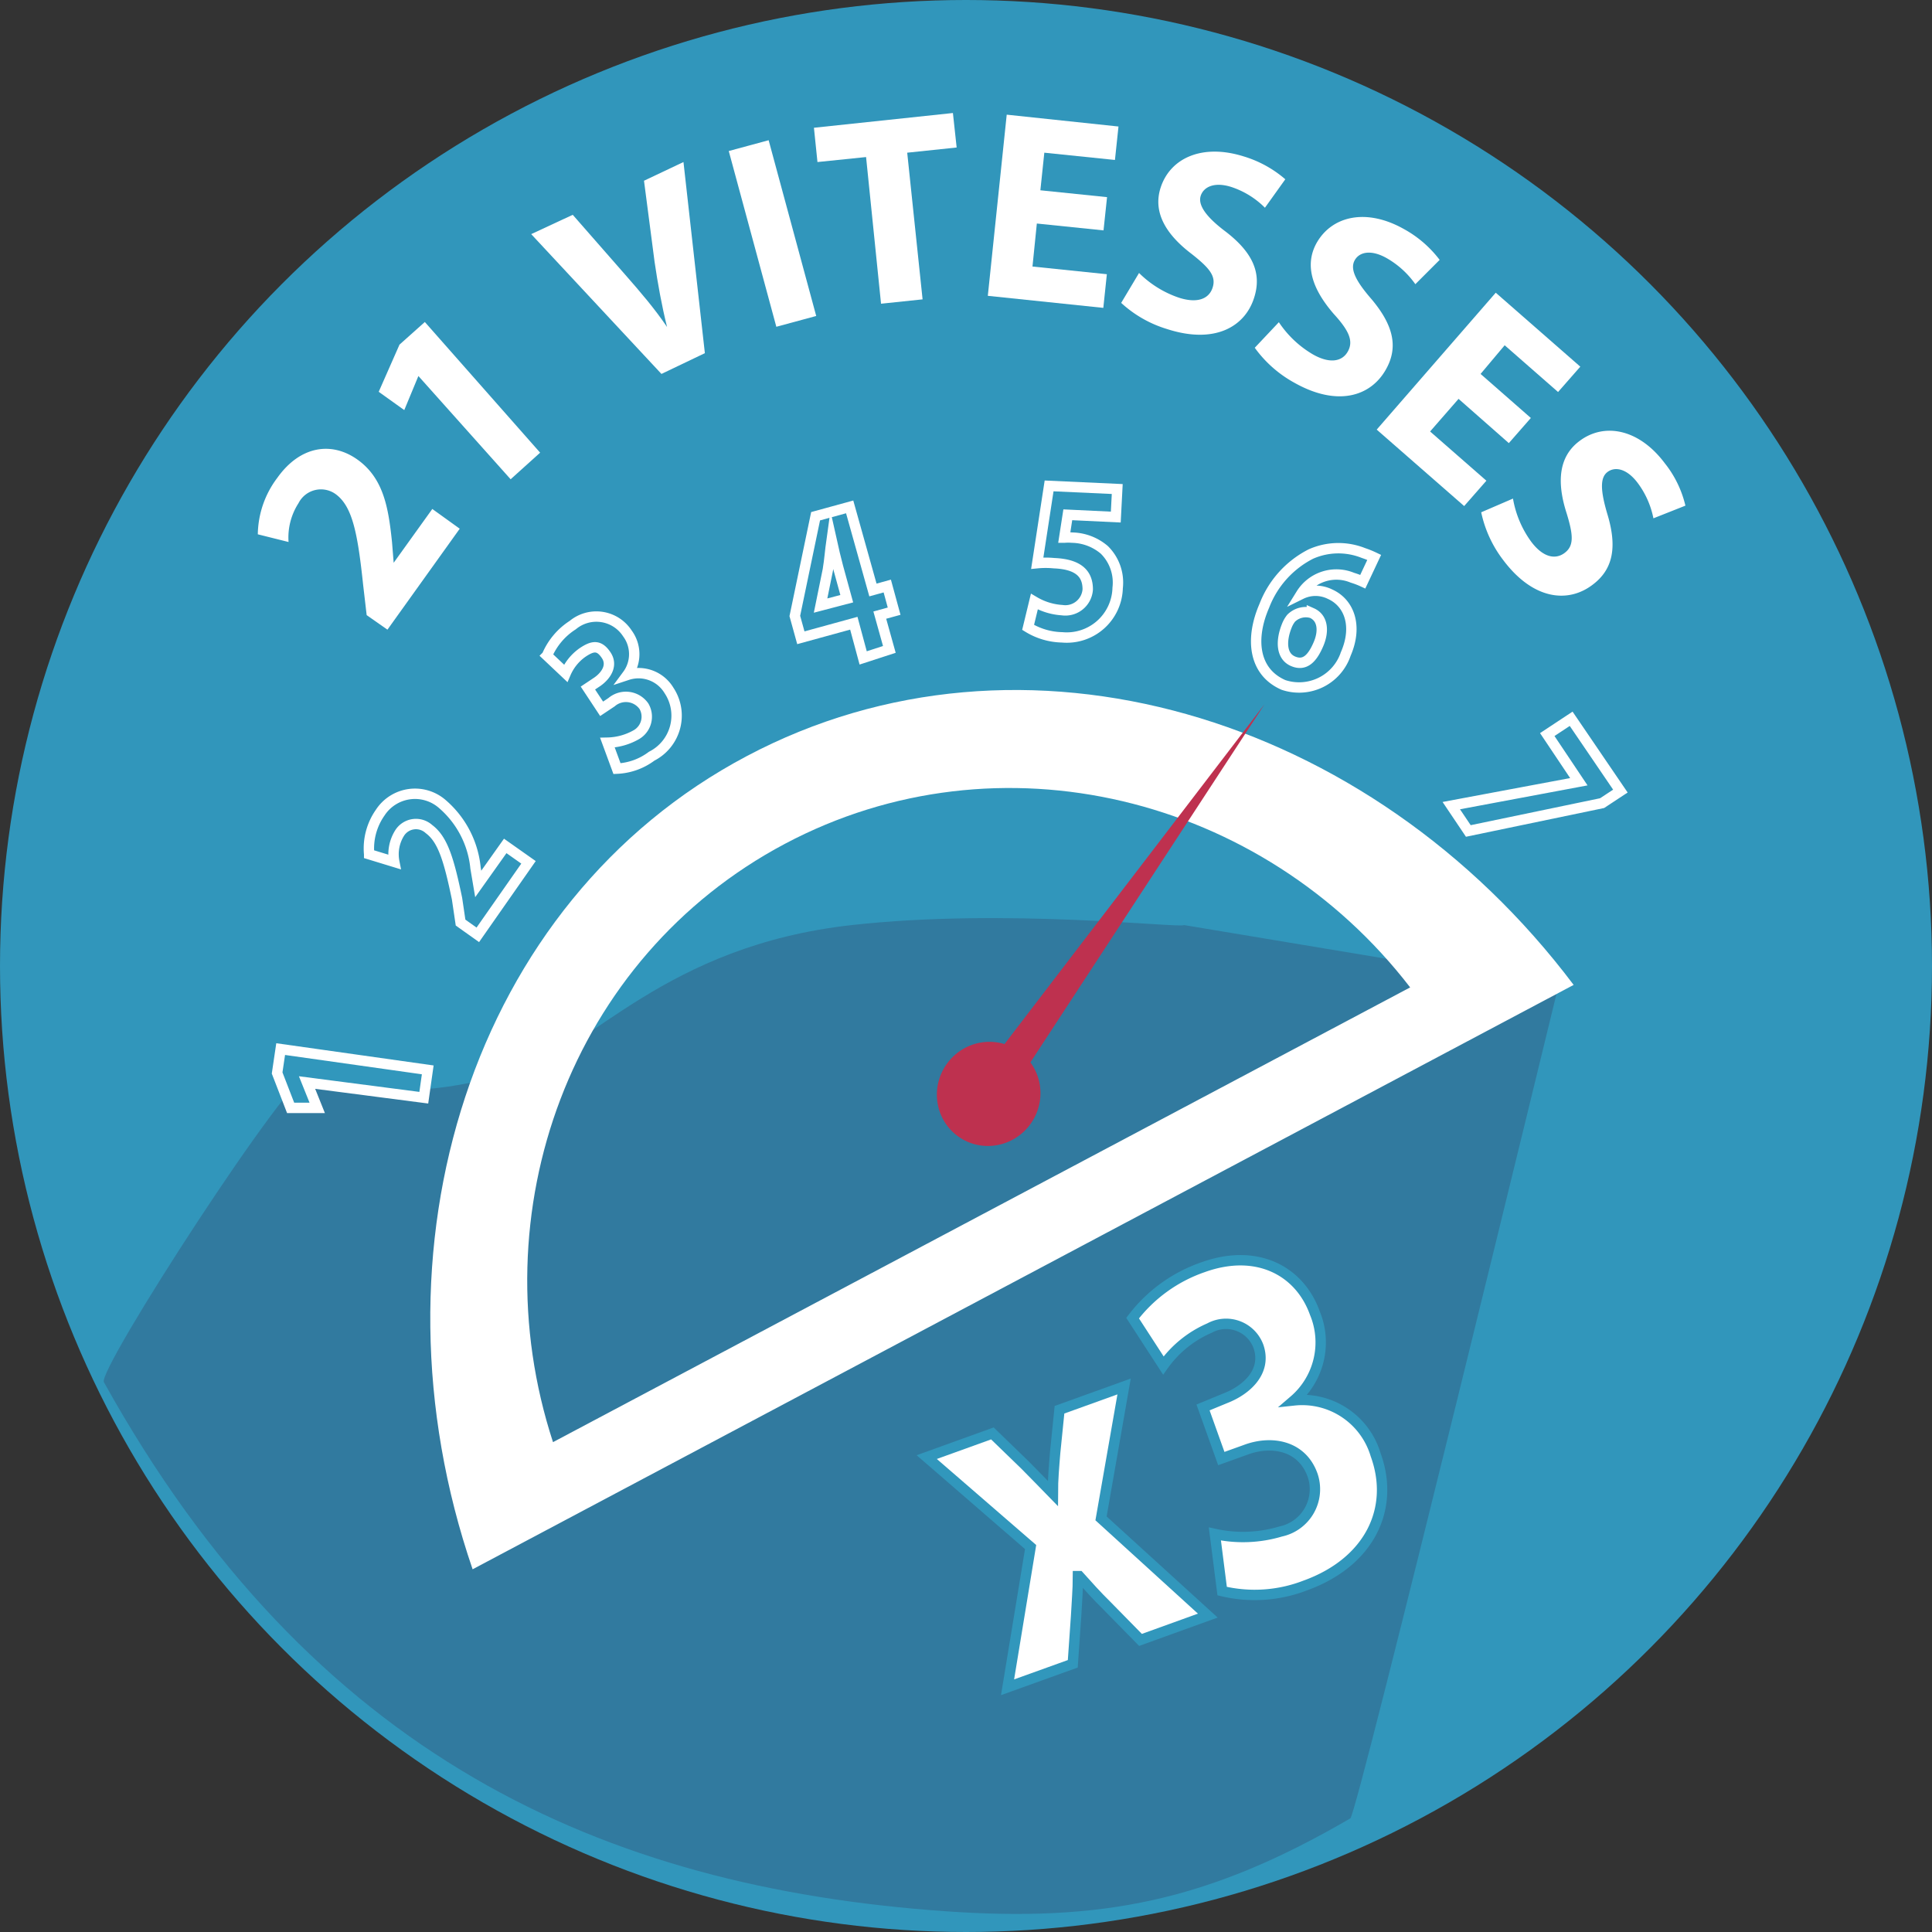
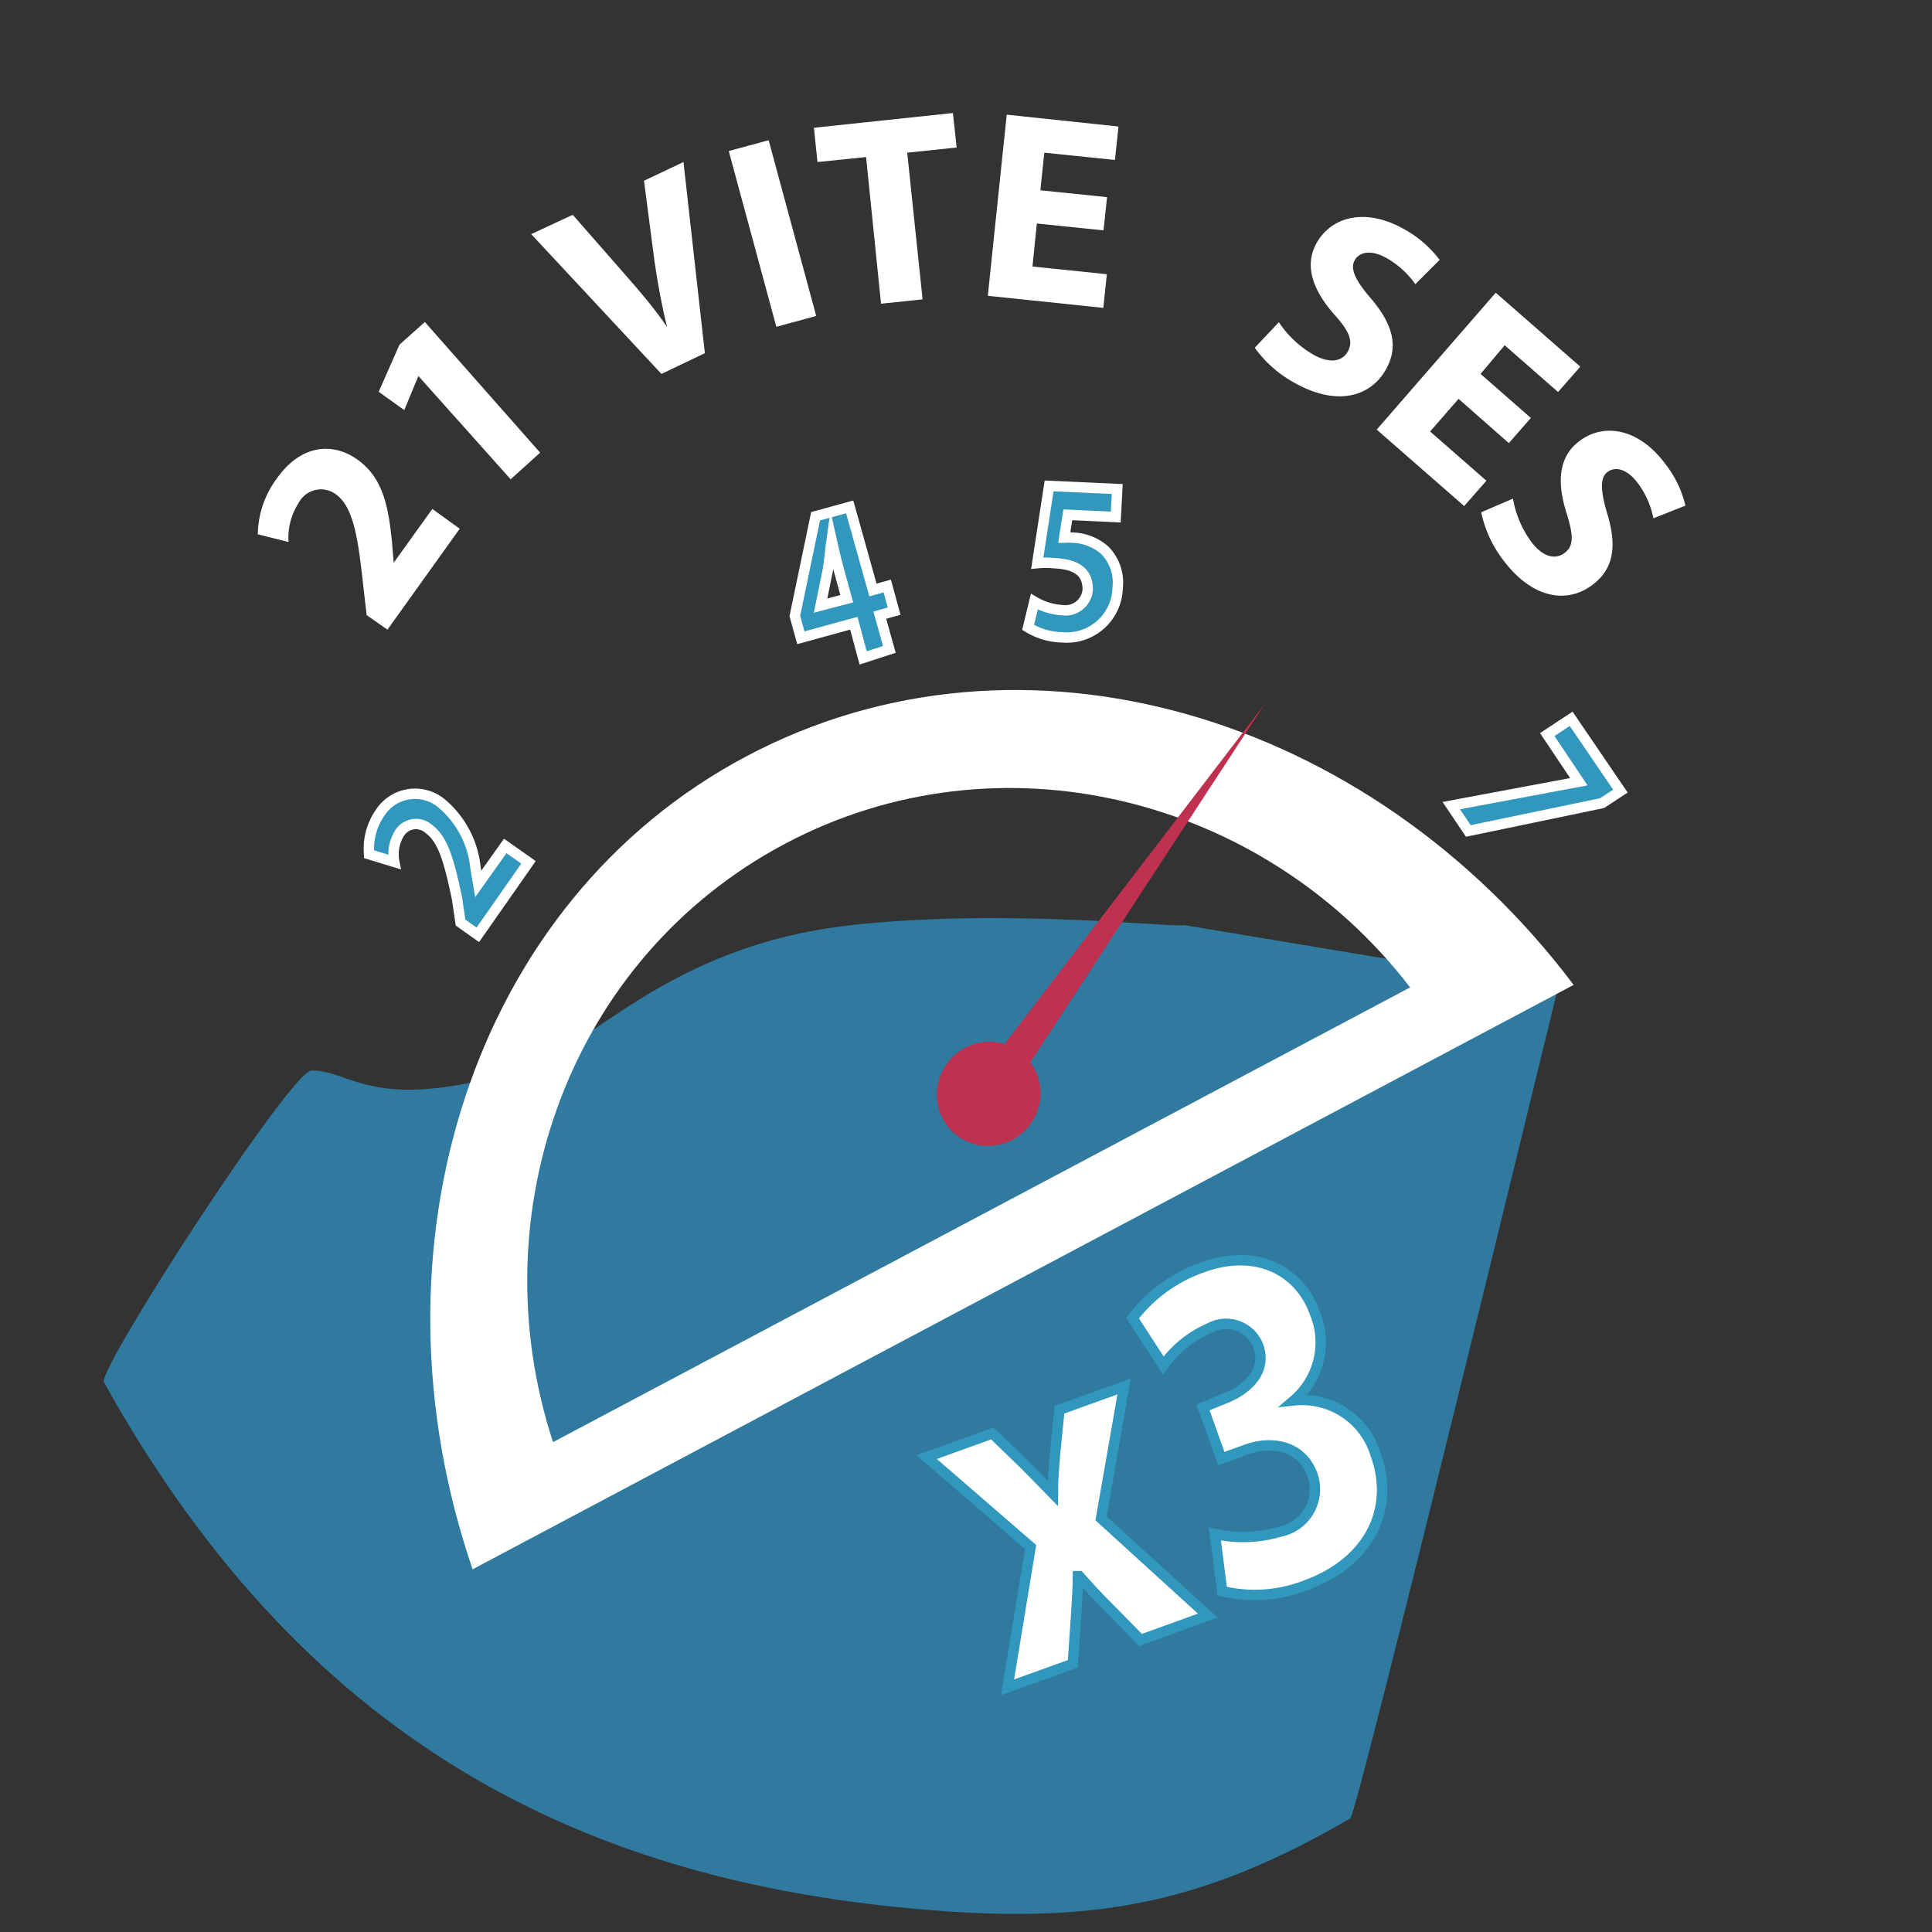
<svg xmlns="http://www.w3.org/2000/svg" viewBox="0 0 93 93">
  <rect x="0" y="0" width="93" height="93" fill="#333333" stroke="none" />
  <defs>
    <style>.cls-1{fill:#3196bb;}.cls-2{fill:#317a9f;}.cls-3,.cls-6{fill:#fff;}.cls-4{fill:#3197bc;stroke:#fff;}.cls-4,.cls-6{stroke-miterlimit:10;stroke-width:0.5px;}.cls-5{fill:#be314f;}.cls-6{stroke:#3197bc;}</style>
  </defs>
  <title>Fichier 41</title>
  <g id="Calque_2" data-name="Calque 2">
    <g id="Calque_1-2" data-name="Calque 1">
-       <circle class="cls-1" cx="46.5" cy="46.5" r="46.5" />
      <path class="cls-2" d="M65,87.53c-6.86,4-12,5-19.51,4.47C29,90.84,15,84.53,5,66.53c-.32-.58,9-15,10-15,2,0,2.86,2.08,10,0,3.43-1,7-6,16-7,7.42-.83,15.79.16,16,0l18,3S65.33,87.35,65,87.53Z" />
      <path class="cls-3" d="M18.65,30.31l-1-.7-.17-1.46c-.26-2.46-.51-3.74-1.29-4.34a1.21,1.21,0,0,0-1.82.41,3.05,3.05,0,0,0-.48,1.87l-1.48-.37A4.61,4.61,0,0,1,13.35,23c1.11-1.56,2.64-1.76,3.88-.86s1.47,2.32,1.64,3.95l.08,1,0,0,1.86-2.59,1.32.95Z" />
      <path class="cls-3" d="M20.14,18.1l0,0-.68,1.64-1.23-.88,1-2.27,1.22-1.09L26,21.79l-1.42,1.28Z" />
      <path class="cls-3" d="M31.84,18l-6.27-6.73,2-.93,2.54,2.9c.71.81,1.39,1.6,2,2.5l0,0c-.25-1-.45-2.1-.6-3.13L31,8.7l1.9-.9L33.93,17Z" />
      <path class="cls-3" d="M37,6.75l2.29,8.46-1.92.52L35.08,7.27Z" />
      <path class="cls-3" d="M41.69,7.56l-2.34.24-.17-1.65,6.69-.71.18,1.66-2.38.25.74,7.06-2,.21Z" />
      <path class="cls-3" d="M53.12,11.09l-3.21-.33-.21,2.07,3.58.37-.17,1.62-5.56-.58.91-8.72,5.38.57L53.67,7.7l-3.4-.35-.19,1.81,3.21.33Z" />
-       <path class="cls-3" d="M54.83,13.14a5,5,0,0,0,1.92,1.19c.87.28,1.44.07,1.62-.48s-.14-.94-1-1.62c-1.23-.93-1.89-2-1.5-3.2.46-1.42,2-2.13,4-1.5a5.46,5.46,0,0,1,2,1.1L60.89,10a4.08,4.08,0,0,0-1.62-1c-.82-.26-1.33,0-1.47.42S58,10.4,59,11.15c1.3,1,1.75,2,1.37,3.18-.44,1.4-1.9,2.25-4.19,1.51a5.69,5.69,0,0,1-2.21-1.26Z" />
      <path class="cls-3" d="M61.56,15.51a5,5,0,0,0,1.64,1.55c.79.45,1.4.36,1.68-.14s.06-1-.67-1.8c-1-1.15-1.45-2.32-.83-3.43.74-1.3,2.39-1.68,4.19-.67a5.45,5.45,0,0,1,1.73,1.49l-1.17,1.17a4.29,4.29,0,0,0-1.39-1.26c-.75-.42-1.31-.29-1.53.11s0,.94.81,1.87c1.06,1.26,1.3,2.32.69,3.39-.72,1.28-2.32,1.81-4.41.63a5.77,5.77,0,0,1-1.9-1.68Z" />
      <path class="cls-3" d="M72.63,21.33,70.21,19.2l-1.37,1.57,2.71,2.37-1.07,1.22-4.21-3.68L72,14.09l4.07,3.56L75,18.87l-2.57-2.25L71.27,18l2.42,2.12Z" />
      <path class="cls-3" d="M72.83,24a4.94,4.94,0,0,0,.88,2.08c.55.73,1.14.88,1.6.54s.43-.85.1-1.92c-.47-1.46-.4-2.71.62-3.47,1.19-.9,2.86-.59,4.1,1.06a5.17,5.17,0,0,1,1,2.05l-1.54.61a4.21,4.21,0,0,0-.77-1.72c-.52-.68-1.08-.78-1.44-.51s-.35.88,0,2.05c.47,1.57.27,2.64-.72,3.38-1.17.89-2.85.74-4.3-1.19a5.73,5.73,0,0,1-1.06-2.3Z" />
-       <path class="cls-4" d="M14.78,52.11h0l.49,1.22-1.28,0-.65-1.68.17-1.15,7.08,1-.19,1.34Z" />
      <path class="cls-4" d="M23,45l-.83-.59L22,43.26c-.39-1.87-.68-2.85-1.35-3.35a.93.93,0,0,0-1.42.2,1.92,1.92,0,0,0-.25,1.38l-1.21-.37a3,3,0,0,1,.53-2,2,2,0,0,1,3-.41,4.65,4.65,0,0,1,1.59,3.07l.13.77h0l1.3-1.83,1.12.79Z" />
-       <path class="cls-4" d="M29.24,35.75a2.92,2.92,0,0,0,1.4-.39A1,1,0,0,0,31,34a1.06,1.06,0,0,0-1.56-.2l-.48.32-.66-1,.45-.3c.39-.27.77-.77.43-1.28s-.65-.46-1.14-.13a2.35,2.35,0,0,0-.81,1l-.9-.85a3.25,3.25,0,0,1,1.24-1.47,1.78,1.78,0,0,1,2.63.4,1.68,1.68,0,0,1,0,2v0a1.71,1.71,0,0,1,2,.74,2.19,2.19,0,0,1-.83,3.17A3,3,0,0,1,29.7,37Z" />
      <path class="cls-4" d="M41.55,31.67,41.1,30l-2.55.7-.29-1.05,1-4.8,1.64-.45,1.12,4,.69-.19.33,1.21-.69.19.46,1.65Zm-.79-2.85-.42-1.53c-.11-.41-.21-.84-.31-1.29h0c-.07.5-.1.95-.18,1.43l-.35,1.72v0Z" />
      <path class="cls-4" d="M53.71,24.89l-2.31-.11-.17,1.1a2.35,2.35,0,0,1,.38,0,2.46,2.46,0,0,1,1.55.59,2.21,2.21,0,0,1,.64,1.83,2.45,2.45,0,0,1-2.67,2.38,3.26,3.26,0,0,1-1.64-.48l.3-1.24a3,3,0,0,0,1.33.41,1.08,1.08,0,0,0,1.24-1c0-.74-.43-1.21-1.62-1.26a4.2,4.2,0,0,0-.81,0l.57-3.72,3.28.15Z" />
-       <path class="cls-4" d="M65.6,28a3.81,3.81,0,0,0-.5-.19,2,2,0,0,0-2.47.79h0a1.57,1.57,0,0,1,1.39,0c.92.41,1.35,1.52.76,2.88a2.37,2.37,0,0,1-3,1.49c-1.46-.64-1.6-2.25-.92-3.81a4.67,4.67,0,0,1,2.24-2.49,3.26,3.26,0,0,1,2.53-.05,4.53,4.53,0,0,1,.52.21Zm-2.13,3c.26-.61.22-1.25-.32-1.49a1,1,0,0,0-1,.25,1.39,1.39,0,0,0-.21.37c-.28.7-.28,1.45.3,1.7S63.18,31.68,63.47,31Z" />
      <path class="cls-4" d="M78,38.08l-.88.58L70.68,40l-.82-1.22L76,37.63v0l-1.52-2.27,1.15-.76Z" />
      <path class="cls-3" d="M35.94,36.4c-13.23,7-18.49,23.68-13.19,39.14l53-28.13C65.92,34.36,49.18,29.38,35.94,36.4Zm1.84,4.22c10.31-5.47,23-2.31,30.1,6.91L26.62,69.42C23,58.34,27.47,46.09,37.78,40.62Z" />
      <ellipse class="cls-5" cx="47.59" cy="52.65" rx="2.52" ry="2.48" transform="translate(-22.88 61.06) rotate(-54.69)" />
      <polygon class="cls-5" points="45.56 53.91 60.87 33.9 47.18 54.84 45.56 53.91" />
      <path class="cls-6" d="M47.77,69l1.56,1.51c.47.47.92.94,1.35,1.38l0,0c0-.67.06-1.32.11-1.95L51,67.86l3.11-1.12L53,73.09l5.14,4.68-3.24,1.17-1.63-1.66c-.46-.45-.89-.93-1.32-1.41l-.06,0c0,.66-.06,1.29-.09,1.92l-.16,2.3-3.14,1.13,1.11-6.75-5-4.33Z" />
      <path class="cls-6" d="M58.48,73.84a6.33,6.33,0,0,0,3.17-.12A2.08,2.08,0,0,0,63.18,71c-.52-1.44-2-1.67-3.22-1.21l-1.17.42-.88-2.46L59,67.3c.95-.37,2-1.24,1.58-2.48a1.66,1.66,0,0,0-2.36-.89A5.29,5.29,0,0,0,56,65.73l-1.48-2.28A7.22,7.22,0,0,1,57.91,61c2.61-.94,4.66.19,5.38,2.2a3.68,3.68,0,0,1-1,4.21l0,0a3.69,3.69,0,0,1,3.93,2.62c.94,2.59-.29,5.17-3.39,6.29a6.74,6.74,0,0,1-4,.27Z" />
    </g>
  </g>
</svg>